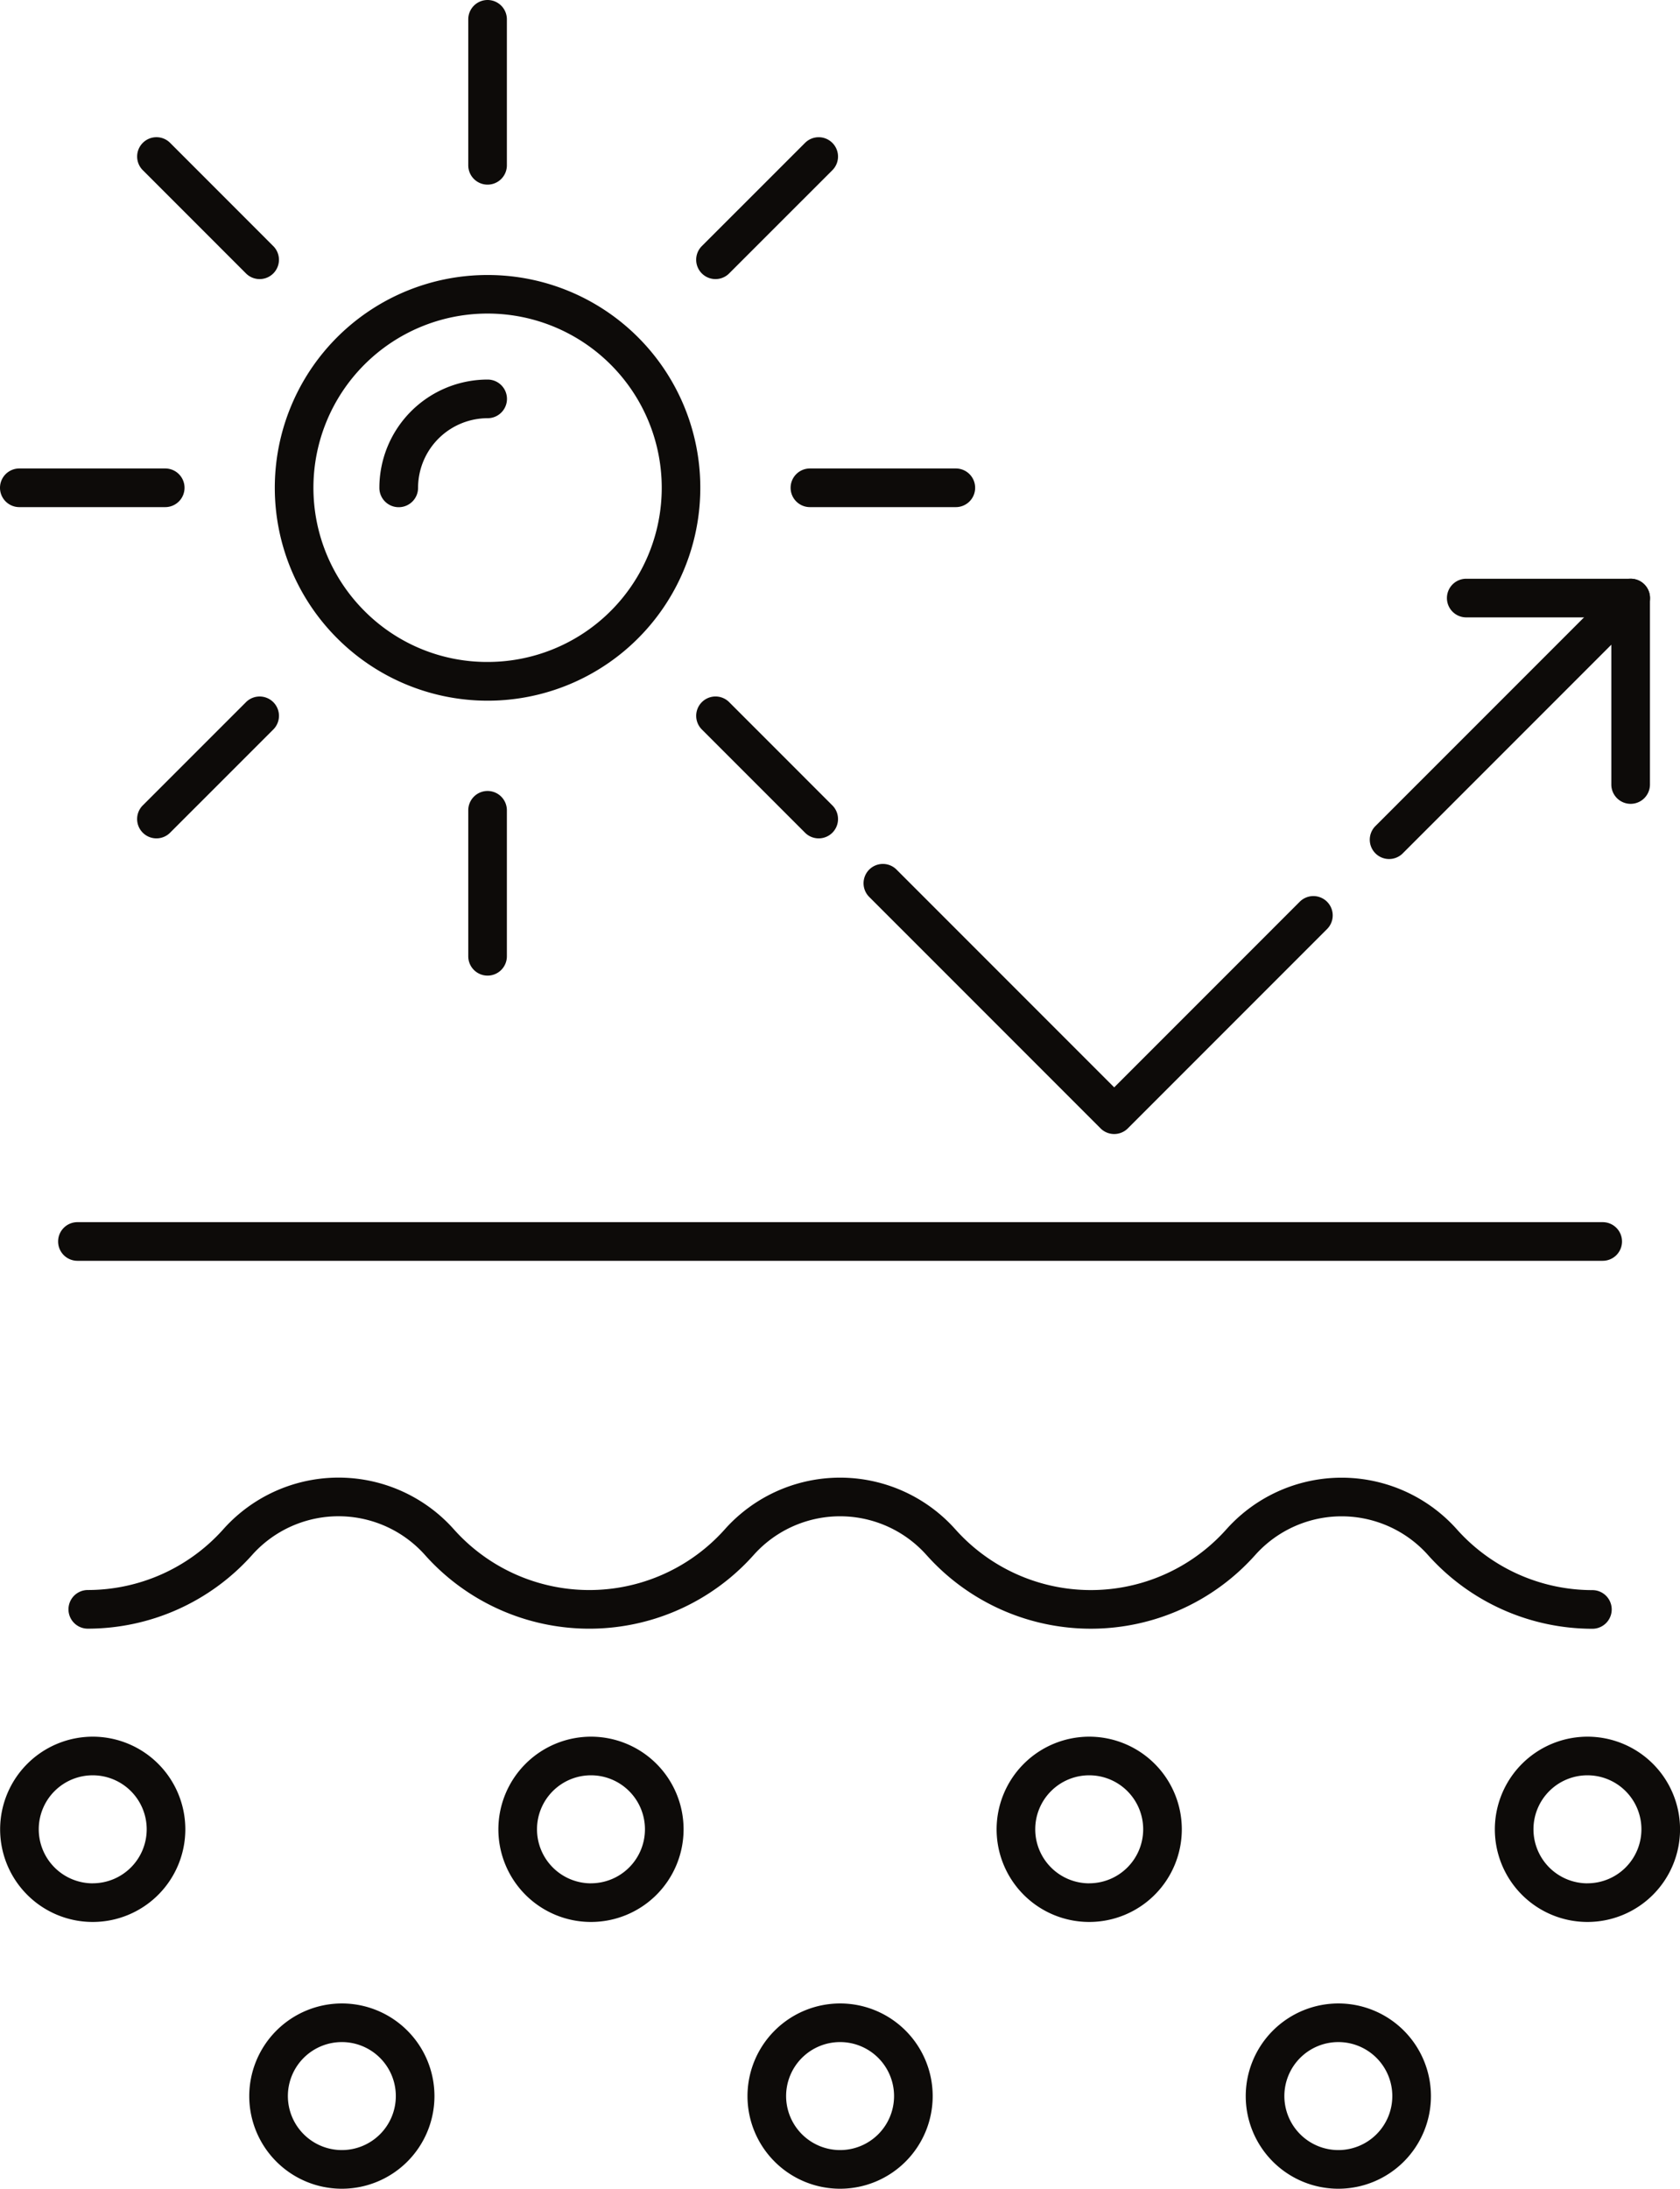
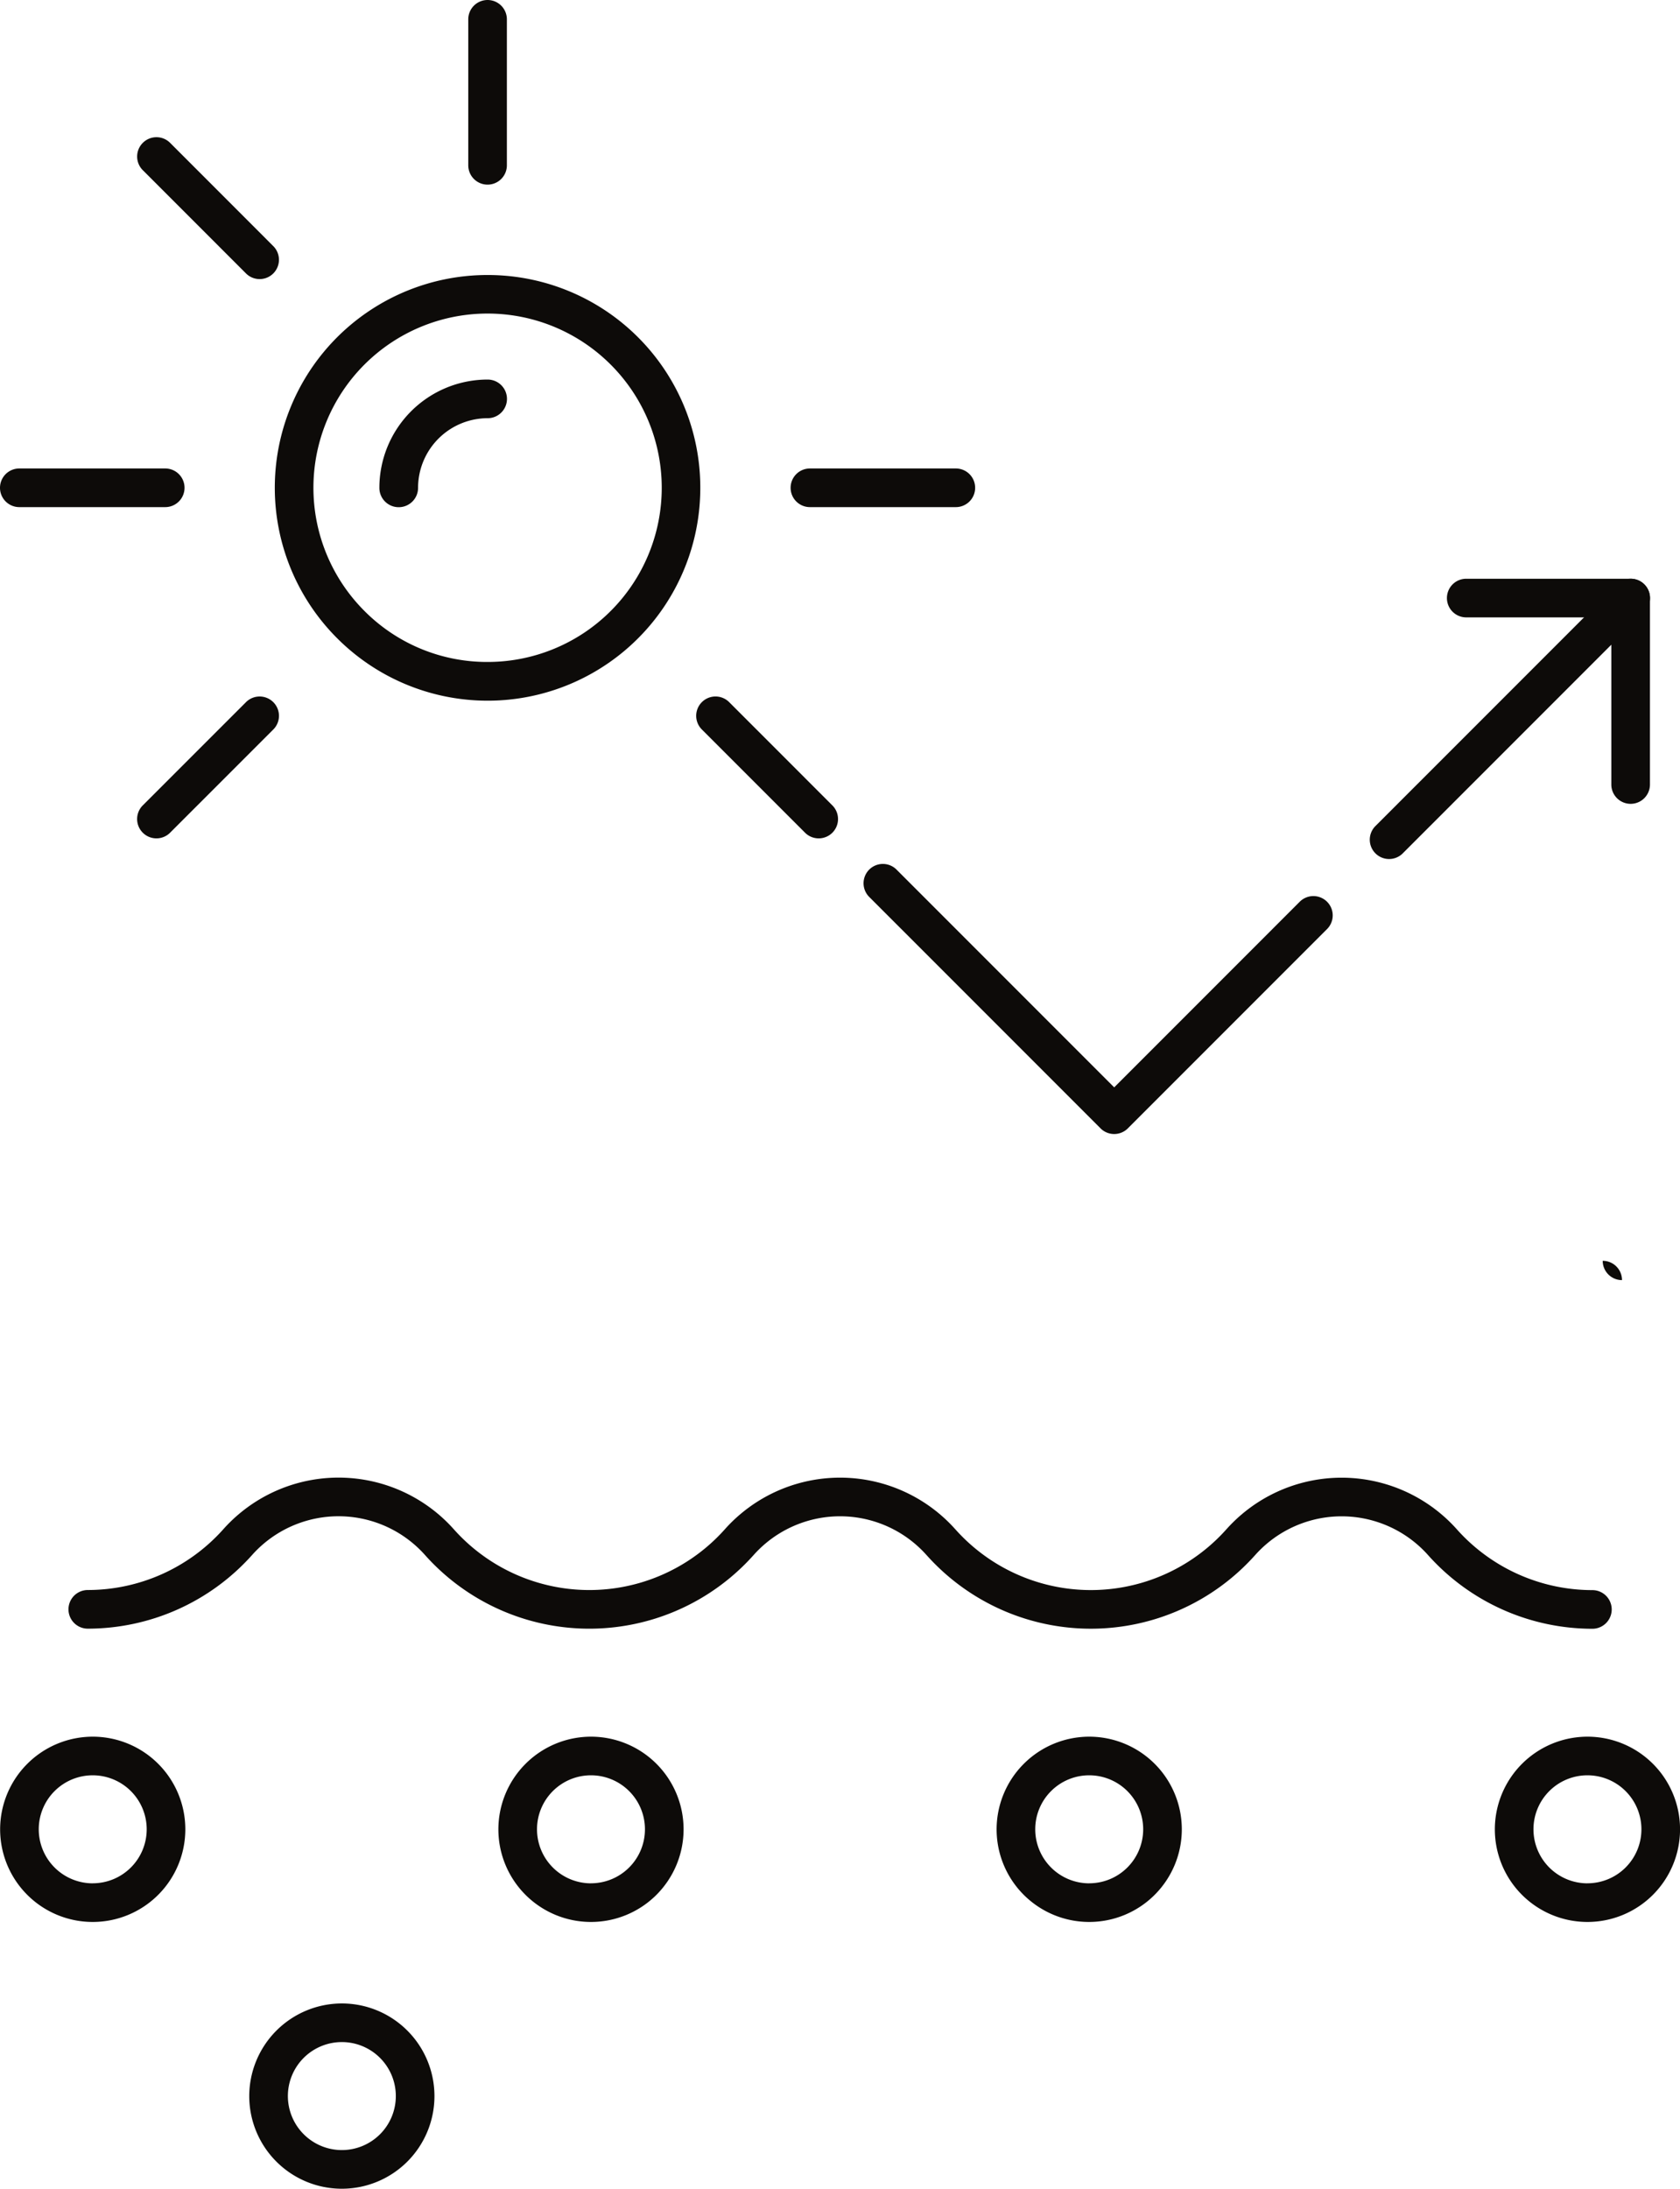
<svg xmlns="http://www.w3.org/2000/svg" width="80.68" height="105.064" viewBox="0 0 80.68 105.064">
  <g id="HS_Procedure-icons_Sun_Damage" data-name="HS_Procedure-icons_Sun Damage" transform="translate(-9818.024 -841.779)">
    <path id="Path_7380" data-name="Path 7380" d="M1073.594,1450.6a10.588,10.588,0,0,1-7.865-3.507l-.041-.046a5.562,5.562,0,0,0-8.274,0l-.039.043a10.575,10.575,0,0,1-15.732,0l-.041-.045a5.562,5.562,0,0,0-8.274,0l-.039.044a10.574,10.574,0,0,1-15.731,0l-.041-.046a5.563,5.563,0,0,0-8.274,0l-.039.044a10.59,10.59,0,0,1-7.866,3.508.927.927,0,1,1,0-1.855,8.732,8.732,0,0,0,6.486-2.892l.039-.044a7.418,7.418,0,0,1,11.035,0l.041.046a8.719,8.719,0,0,0,12.97,0l.039-.044a7.418,7.418,0,0,1,11.035,0l.041.045a8.719,8.719,0,0,0,12.971,0l.039-.043a7.418,7.418,0,0,1,11.035,0l.041.046a8.73,8.73,0,0,0,6.485,2.891.927.927,0,0,1,0,1.855Z" transform="translate(8820.902 -530.636)" fill="#0d0b09" />
    <path id="Path_7381" data-name="Path 7381" d="M997.78,1470.16a4.447,4.447,0,1,1-4.446,4.447A4.452,4.452,0,0,1,997.78,1470.16Zm0,7.038a2.592,2.592,0,1,0-2.591-2.592A2.595,2.595,0,0,0,997.78,1477.2Z" transform="translate(8824.696 -545.016)" fill="#0d0b09" />
    <path id="Path_7382" data-name="Path 7382" d="M1049.379,1470.16a4.447,4.447,0,1,1-4.446,4.447A4.452,4.452,0,0,1,1049.379,1470.16Zm0,7.038a2.592,2.592,0,1,0-2.591-2.592A2.595,2.595,0,0,0,1049.379,1477.2Z" transform="translate(8797.025 -545.016)" fill="#0d0b09" />
    <path id="Path_7383" data-name="Path 7383" d="M1100.977,1470.16a4.447,4.447,0,1,1-4.446,4.447A4.452,4.452,0,0,1,1100.977,1470.16Zm0,7.038a2.592,2.592,0,1,0-2.591-2.592A2.595,2.595,0,0,0,1100.977,1477.2Z" transform="translate(8769.354 -545.016)" fill="#0d0b09" />
    <path id="Path_7384" data-name="Path 7384" d="M1152.576,1470.16a4.447,4.447,0,1,1-4.446,4.447A4.452,4.452,0,0,1,1152.576,1470.16Zm0,7.038a2.592,2.592,0,1,0-2.591-2.592A2.595,2.595,0,0,0,1152.576,1477.2Z" transform="translate(8741.682 -545.016)" fill="#0d0b09" />
    <path id="Path_7385" data-name="Path 7385" d="M1023.579,1497.776a4.447,4.447,0,1,1-4.446,4.447A4.452,4.452,0,0,1,1023.579,1497.776Zm0,7.038a2.592,2.592,0,1,0-2.591-2.592A2.595,2.595,0,0,0,1023.579,1504.814Z" transform="translate(8810.861 -559.826)" fill="#0d0b09" />
-     <path id="Path_7386" data-name="Path 7386" d="M1075.178,1497.776a4.447,4.447,0,1,1-4.446,4.447A4.452,4.452,0,0,1,1075.178,1497.776Zm0,7.038a2.592,2.592,0,1,0-2.591-2.592A2.595,2.595,0,0,0,1075.178,1504.814Z" transform="translate(8783.189 -559.826)" fill="#0d0b09" />
-     <path id="Path_7387" data-name="Path 7387" d="M1126.777,1497.776a4.447,4.447,0,1,1-4.446,4.447A4.452,4.452,0,0,1,1126.777,1497.776Zm0,7.038a2.592,2.592,0,1,0-2.591-2.592A2.595,2.595,0,0,0,1126.777,1504.814Z" transform="translate(8755.518 -559.826)" fill="#0d0b09" />
-     <path id="Line_849" data-name="Line 849" d="M72.177-.145H-1.073A.927.927,0,0,1-2-1.073.927.927,0,0,1-1.073-2h73.25a.927.927,0,0,1,.927.927A.927.927,0,0,1,72.177-.145Z" transform="translate(9822.815 902.446)" fill="#0d0b09" />
+     <path id="Line_849" data-name="Line 849" d="M72.177-.145H-1.073h73.25a.927.927,0,0,1,.927.927A.927.927,0,0,1,72.177-.145Z" transform="translate(9822.815 902.446)" fill="#0d0b09" />
    <path id="Ellipse_41" data-name="Ellipse 41" d="M8.215-2A10.207,10.207,0,0,1,18.43,8.215,10.212,10.212,0,0,1,.992,15.438,10.212,10.212,0,0,1,8.215-2Zm0,18.575A8.36,8.36,0,0,0,14.126,2.3,8.36,8.36,0,1,0,2.3,14.126,8.305,8.305,0,0,0,8.215,16.575Z" transform="translate(9833.225 856.98)" fill="#0d0b09" />
    <path id="Line_850" data-name="Line 850" d="M-1.073,6.863A.927.927,0,0,1-2,5.935V-1.073A.927.927,0,0,1-1.073-2a.927.927,0,0,1,.927.927V5.935A.927.927,0,0,1-1.073,6.863Z" transform="translate(9842.512 843.779)" fill="#0d0b09" />
-     <path id="Line_851" data-name="Line 851" d="M-1.073,6.863A.927.927,0,0,1-2,5.935V-1.073A.927.927,0,0,1-1.073-2a.927.927,0,0,1,.927.927V5.935A.927.927,0,0,1-1.073,6.863Z" transform="translate(9842.512 881.748)" fill="#0d0b09" />
    <path id="Line_852" data-name="Line 852" d="M5.935-.145H-1.073A.927.927,0,0,1-2-1.073.927.927,0,0,1-1.073-2H5.935a.927.927,0,0,1,.927.927A.927.927,0,0,1,5.935-.145Z" transform="translate(9857.992 866.267)" fill="#0d0b09" />
    <path id="Line_853" data-name="Line 853" d="M5.935-.145H-1.073A.927.927,0,0,1-2-1.073.927.927,0,0,1-1.073-2H5.935a.927.927,0,0,1,.927.927A.927.927,0,0,1,5.935-.145Z" transform="translate(9820.024 866.267)" fill="#0d0b09" />
-     <path id="Line_854" data-name="Line 854" d="M-1.073,4.81a.925.925,0,0,1-.656-.272.927.927,0,0,1,0-1.312L3.227-1.728a.927.927,0,0,1,1.312,0,.927.927,0,0,1,0,1.312L-.417,4.538A.925.925,0,0,1-1.073,4.81Z" transform="translate(9853.458 850.366)" fill="#0d0b09" />
    <path id="Line_855" data-name="Line 855" d="M-1.073,4.81a.925.925,0,0,1-.656-.272.927.927,0,0,1,0-1.312L3.227-1.728a.927.927,0,0,1,1.312,0,.927.927,0,0,1,0,1.312L-.417,4.538A.925.925,0,0,1-1.073,4.81Z" transform="translate(9826.61 877.213)" fill="#0d0b09" />
    <path id="Line_856" data-name="Line 856" d="M3.883,4.81a.925.925,0,0,1-.656-.272L-1.728-.417a.927.927,0,0,1,0-1.312.927.927,0,0,1,1.312,0L4.539,3.227A.927.927,0,0,1,3.883,4.81Z" transform="translate(9853.458 877.213)" fill="#0d0b09" />
    <path id="Line_857" data-name="Line 857" d="M3.883,4.81a.925.925,0,0,1-.656-.272L-1.728-.417a.927.927,0,0,1,0-1.312.927.927,0,0,1,1.312,0L4.538,3.227A.927.927,0,0,1,3.883,4.81Z" transform="translate(9826.61 850.366)" fill="#0d0b09" />
    <path id="Path_7388" data-name="Path 7388" d="M1136.108,1363.746a.927.927,0,0,1-.656-1.583l11.6-11.6a.927.927,0,0,1,1.583.656v8.951a.927.927,0,0,1-1.855,0v-6.712l-10.015,10.015A.925.925,0,0,1,1136.108,1363.746Z" transform="translate(8748.626 -480.732)" fill="#0d0b09" />
    <path id="Path_7389" data-name="Path 7389" d="M1094.79,1392.781a.924.924,0,0,1-.656-.272l-11.109-11.109a.927.927,0,0,1,1.312-1.312l10.453,10.453,8.91-8.91a.927.927,0,1,1,1.312,1.312l-9.566,9.566A.925.925,0,0,1,1094.79,1392.781Z" transform="translate(8776.742 -496.566)" fill="#0d0b09" />
    <path id="Line_858" data-name="Line 858" d="M6.823-.145h-7.9A.927.927,0,0,1-2-1.073.927.927,0,0,1-1.073-2h7.9a.927.927,0,0,1,.927.927A.927.927,0,0,1,6.823-.145Z" transform="translate(9889.511 871.56)" fill="#0d0b09" />
    <path id="Path_7390" data-name="Path 7390" d="M1033.535,1335.8a.927.927,0,0,1-.927-.927,5.2,5.2,0,0,1,5.2-5.2.927.927,0,1,1,0,1.855,3.346,3.346,0,0,0-3.342,3.342A.928.928,0,0,1,1033.535,1335.8Z" transform="translate(8803.635 -469.674)" fill="#0d0b09" />
  </g>
</svg>